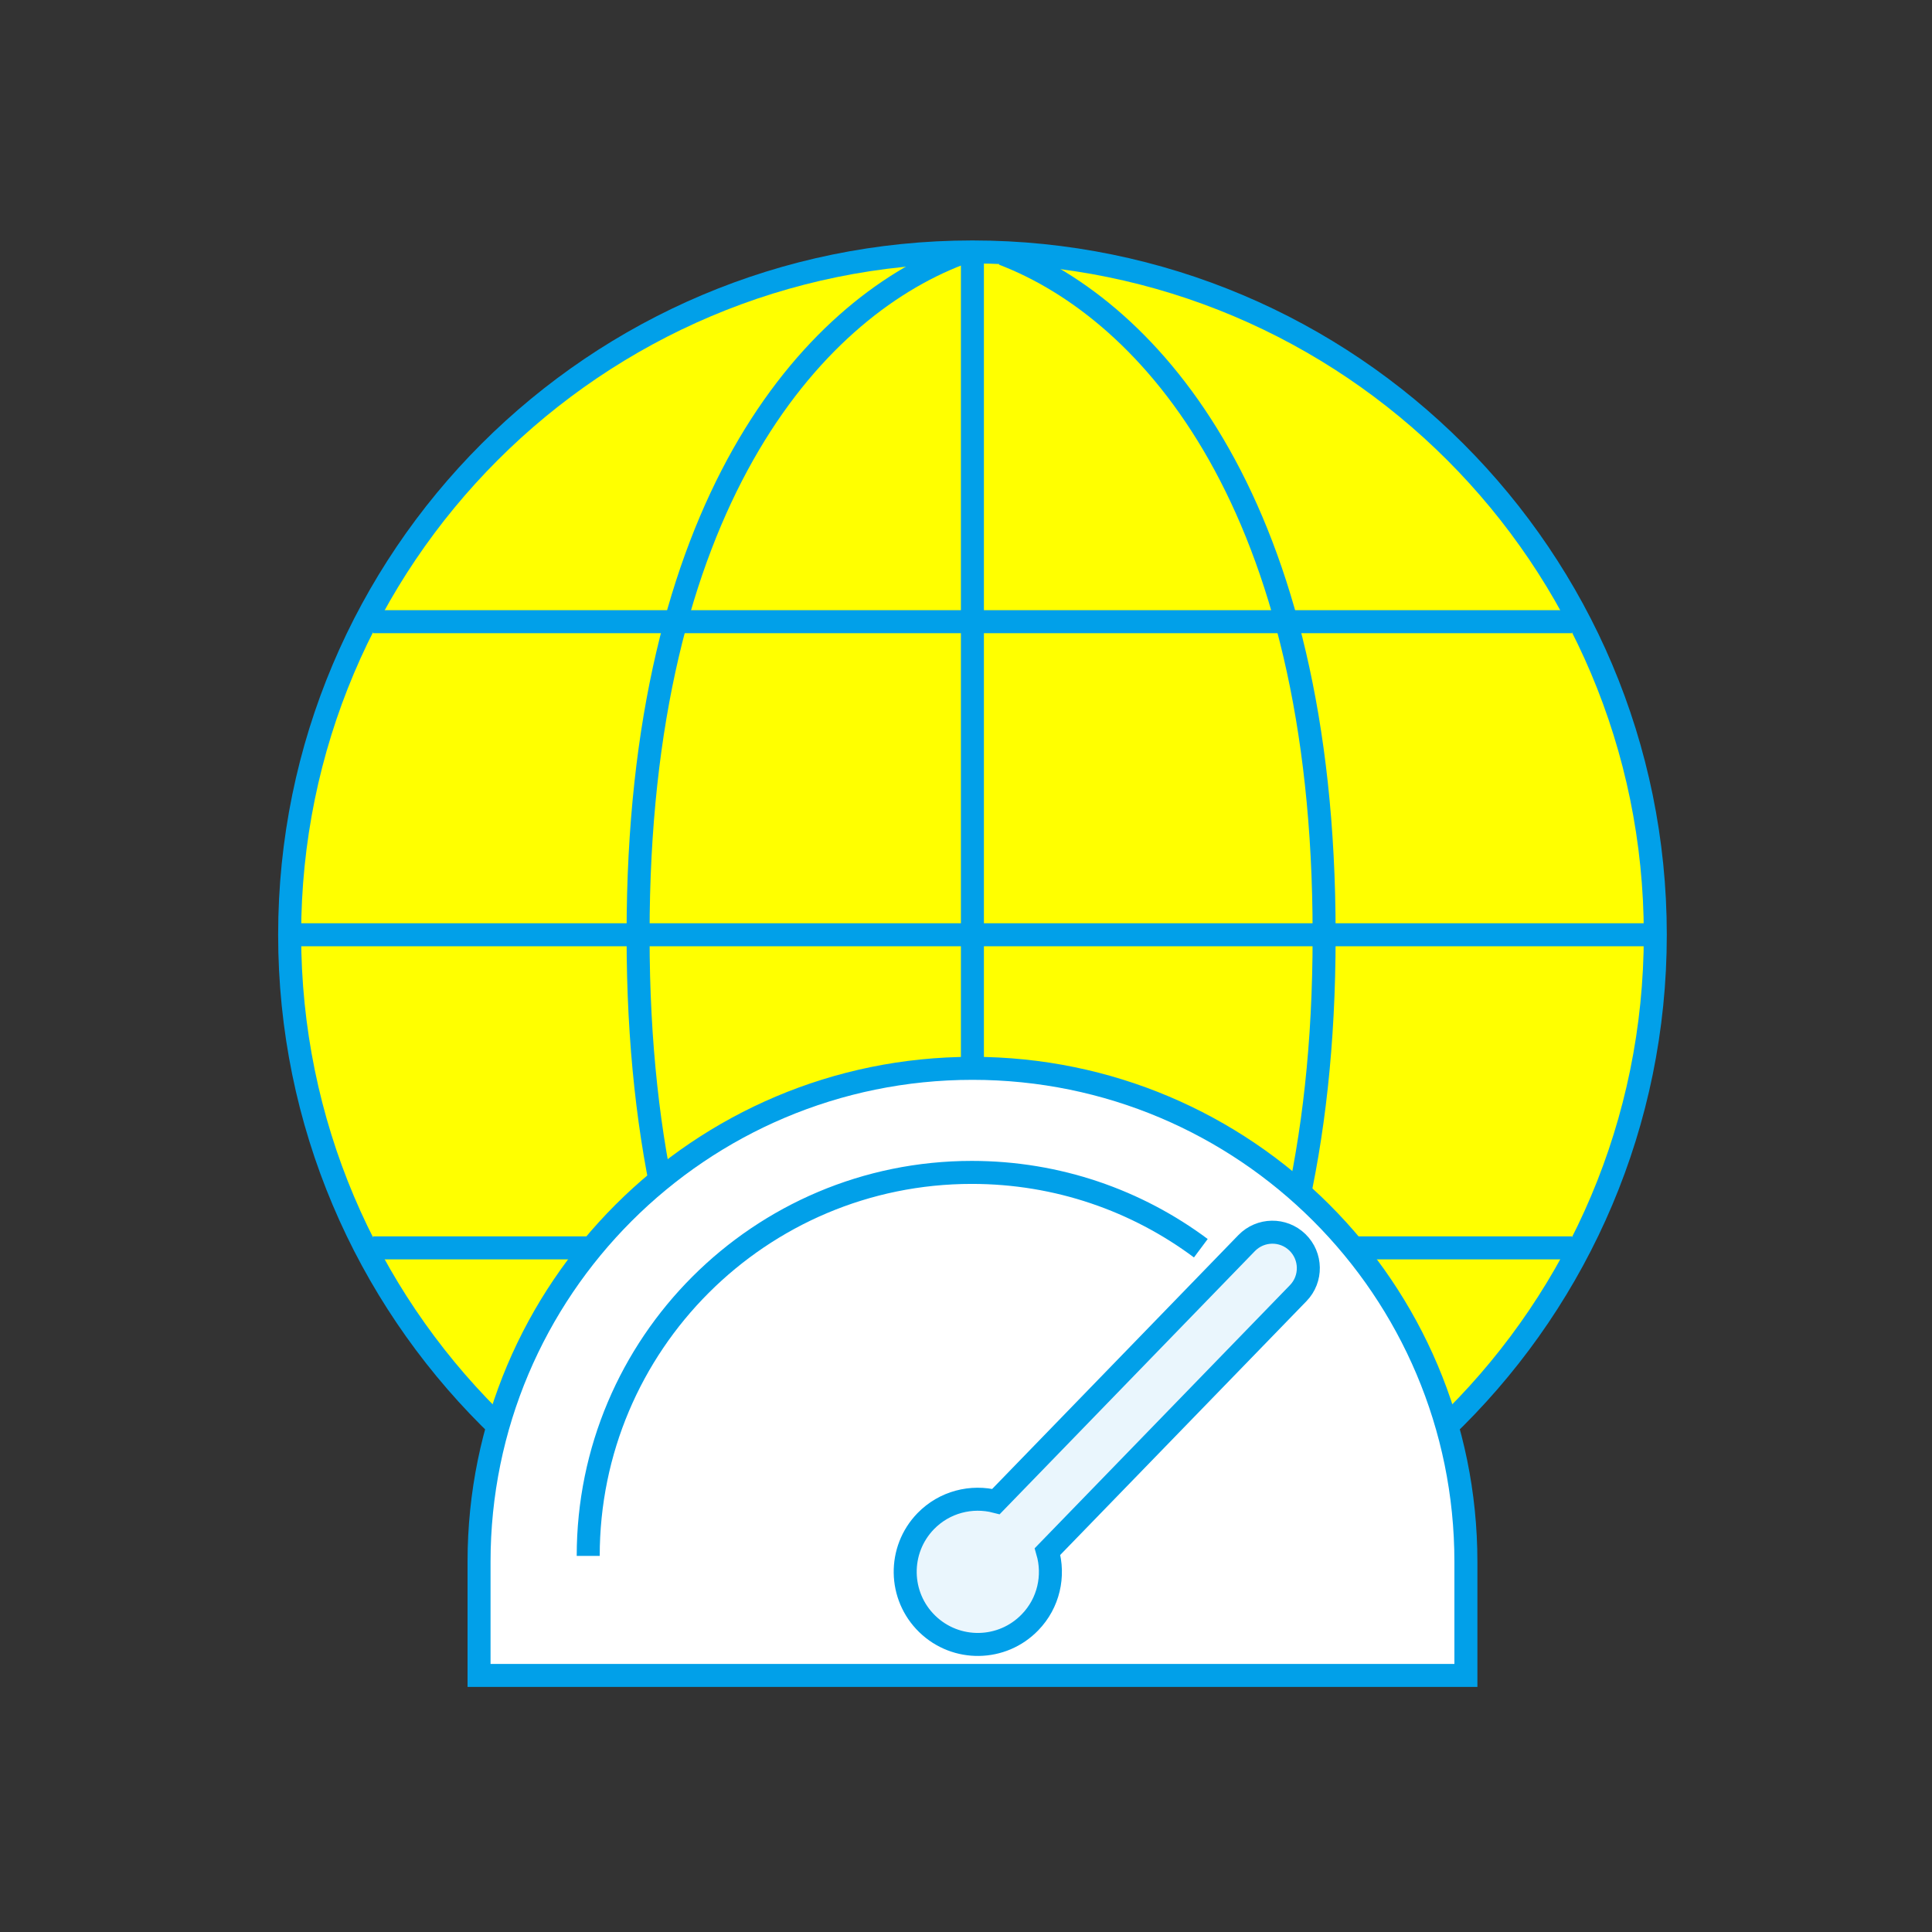
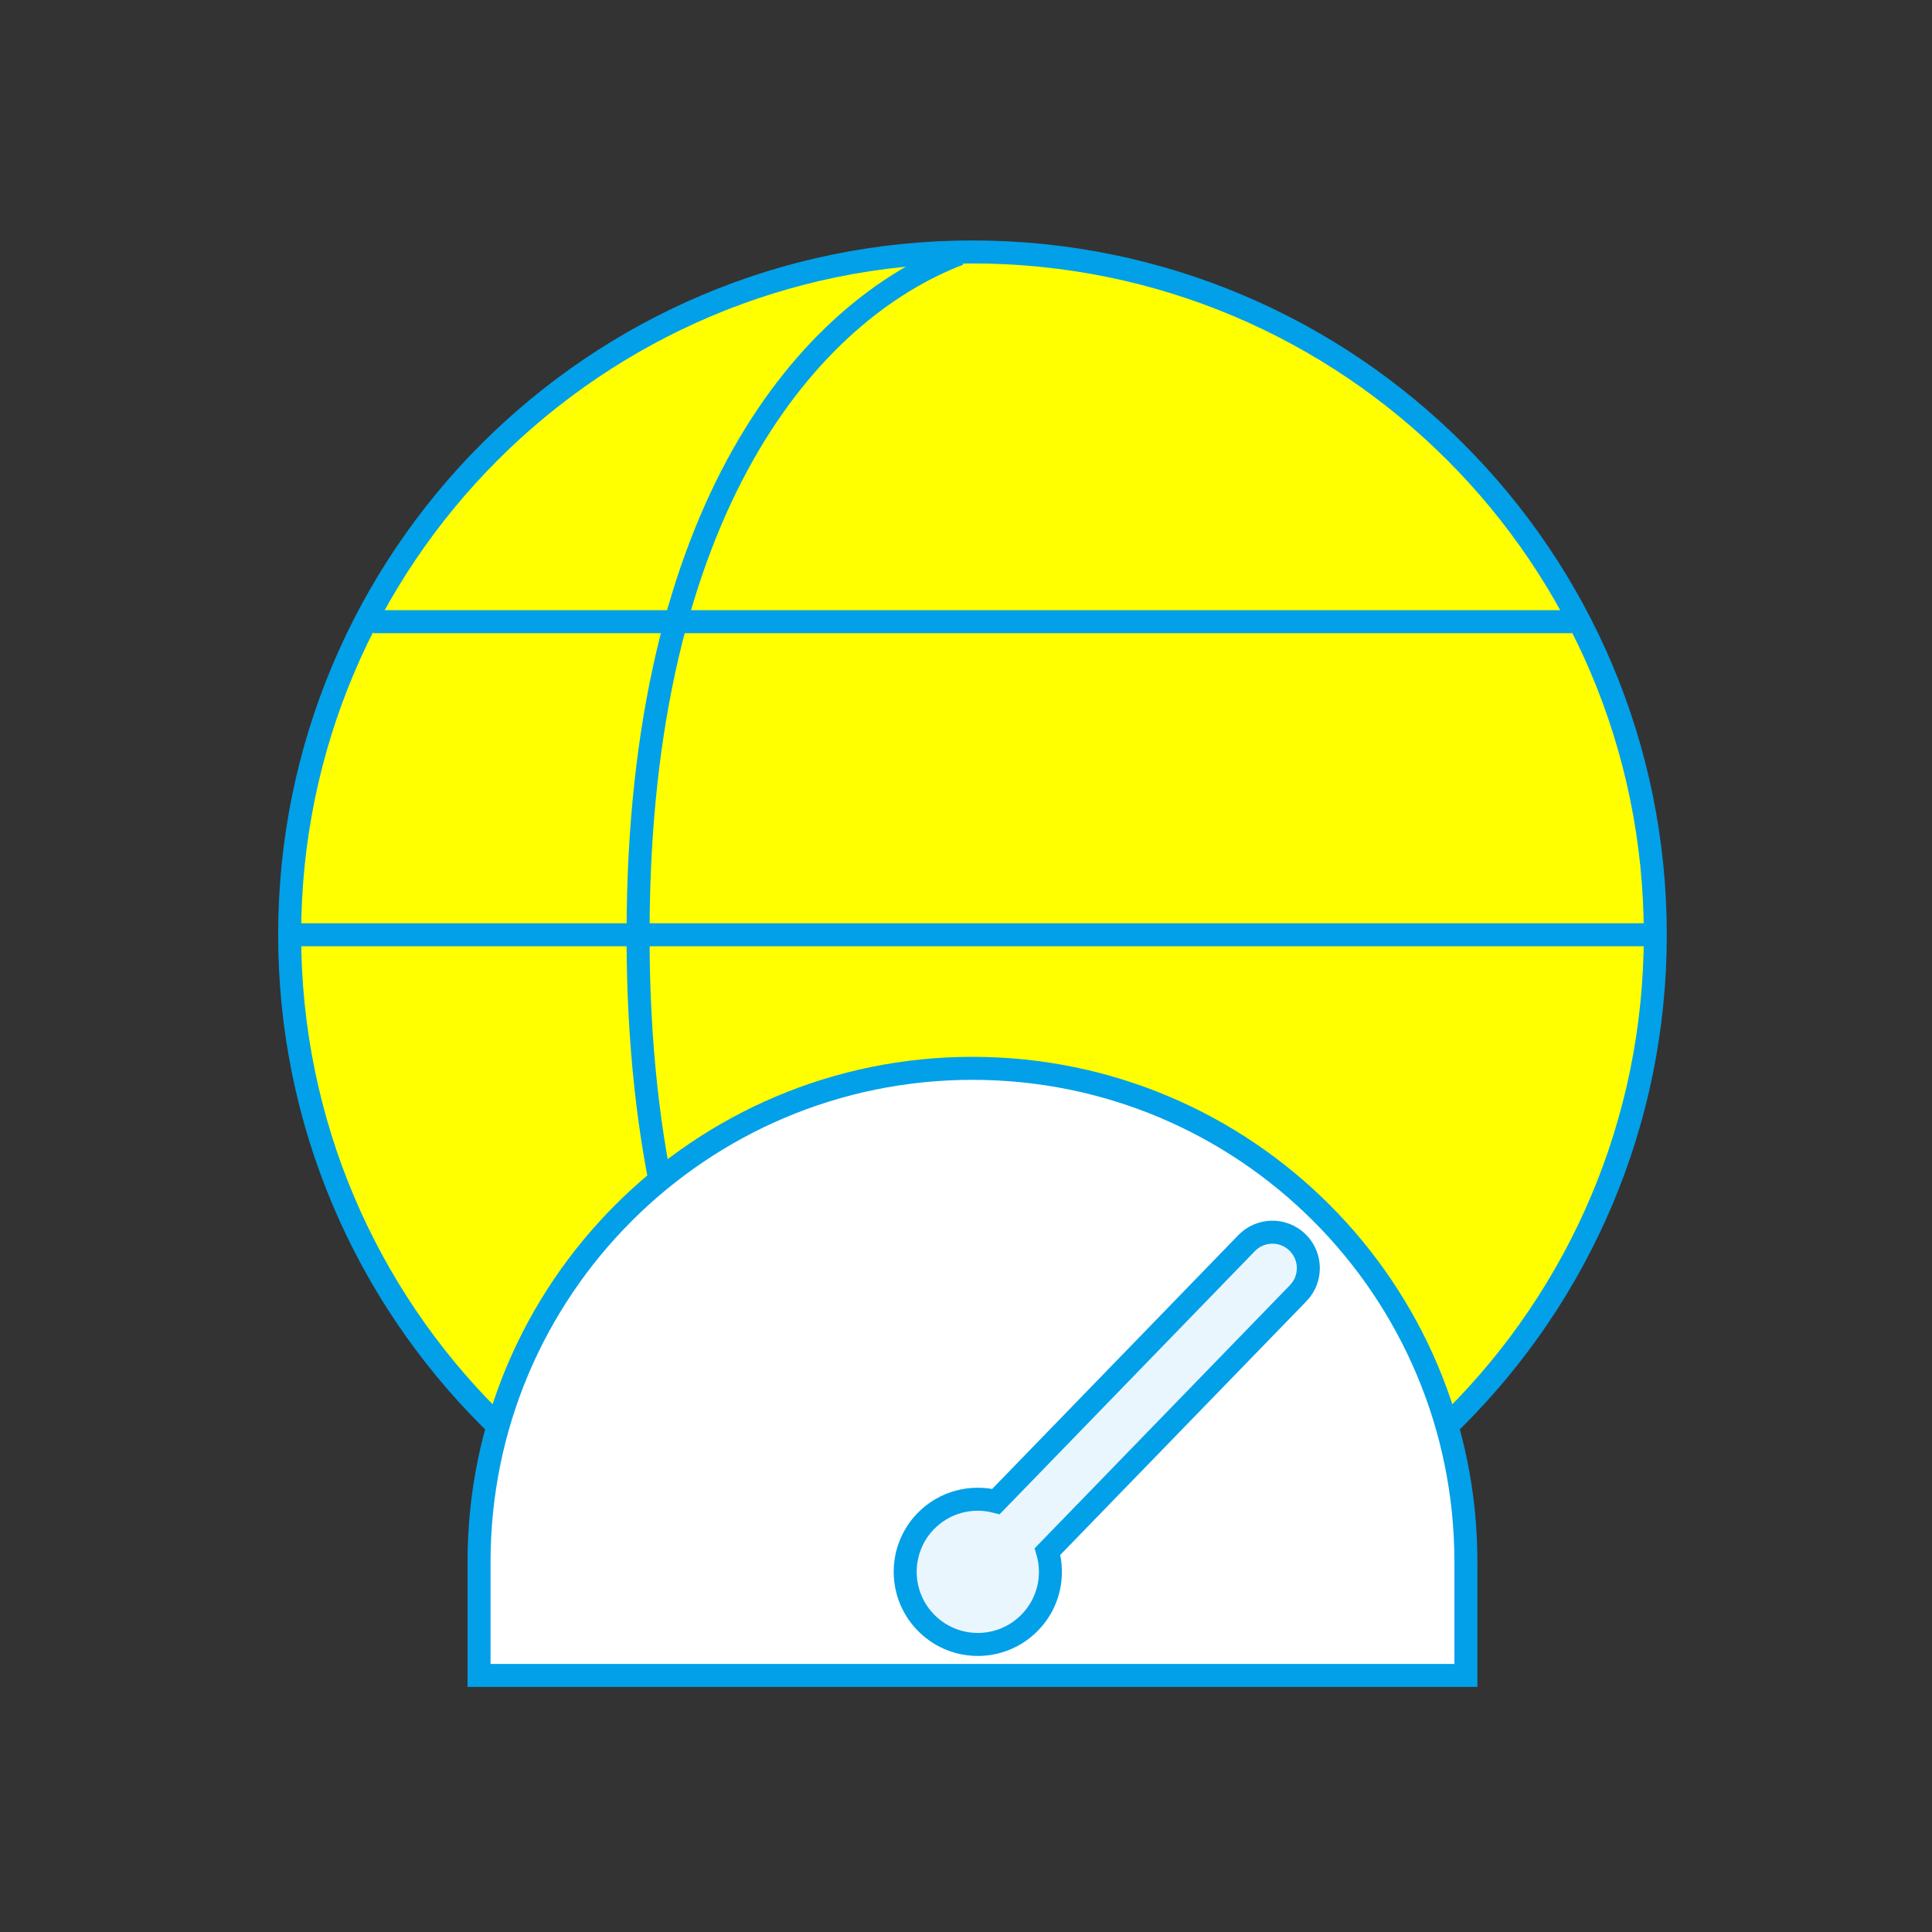
<svg xmlns="http://www.w3.org/2000/svg" version="1.1" id="Service03" x="0px" y="0px" width="126px" height="126px" viewBox="0 0 126 126" enable-background="new 0 0 126 126" xml:space="preserve">
  <rect x="0" y="0" width="126" height="126" fill="#333333" stroke="none" />
  <g>
    <g>
      <path id="XMLID_2_" fill="#FFFF00" stroke="#01A0E9" stroke-width="1.5" stroke-miterlimit="10" d="M107.954,60.963    c0,24.598-19.936,44.536-44.536,44.536c-24.593,0-44.528-19.938-44.528-44.536c0-24.594,19.937-44.532,44.528-44.532    C88.019,16.431,107.954,36.369,107.954,60.963z" />
-       <line fill="none" stroke="#01A0E9" stroke-width="1.5" stroke-miterlimit="10" x1="63.418" y1="16.431" x2="63.418" y2="105.499" />
      <line fill="none" stroke="#01A0E9" stroke-width="1.5" stroke-miterlimit="10" x1="19.398" y1="60.963" x2="107.441" y2="60.963" />
      <g>
        <line fill="none" stroke="#01A0E9" stroke-width="1.5" stroke-miterlimit="10" x1="24.325" y1="40.545" x2="102.517" y2="40.545" />
-         <line fill="none" stroke="#01A0E9" stroke-width="1.5" stroke-miterlimit="10" x1="24.325" y1="81.383" x2="102.517" y2="81.383" />
      </g>
      <g>
        <path fill="none" stroke="#01A0E9" stroke-width="1.5" stroke-miterlimit="10" d="M62.551,16.56     c-9.648,3.694-20.936,16.417-20.936,44.329" />
-         <path fill="none" stroke="#01A0E9" stroke-width="1.5" stroke-miterlimit="10" d="M65.419,16.56     c9.65,3.694,20.936,16.417,20.936,44.329" />
      </g>
      <g>
        <path fill="none" stroke="#01A0E9" stroke-width="1.5" stroke-miterlimit="10" d="M62.551,105.423     c-9.648-3.694-20.936-16.419-20.936-44.331" />
-         <path fill="none" stroke="#01A0E9" stroke-width="1.5" stroke-miterlimit="10" d="M65.419,105.423     c9.65-3.694,20.936-16.419,20.936-44.331" />
      </g>
    </g>
    <path fill="#FFFFFF" stroke="#01A0E9" stroke-width="1.5" stroke-miterlimit="10" d="M31.242,109.268v-7.412   c0-17.774,14.409-32.182,32.18-32.182s32.18,14.406,32.18,32.182v7.412H31.242z" />
    <path fill="#EAF6FD" stroke="#01A0E9" stroke-width="1.5" stroke-miterlimit="10" d="M84.614,81.021   c-0.929-0.901-2.411-0.877-3.313,0.052L64.955,97.926c-1.595-0.41-3.355,0.021-4.583,1.282c-1.823,1.881-1.775,4.88,0.102,6.701   c1.88,1.823,4.878,1.776,6.697-0.103c1.229-1.264,1.604-3.035,1.146-4.619l16.351-16.853   C85.566,83.407,85.543,81.923,84.614,81.021z" />
    <g>
-       <path fill="none" stroke="#01A0E9" stroke-width="1.5" stroke-miterlimit="10" d="M78.315,81.406    c-4.168-3.107-9.335-4.945-14.936-4.945c-13.814,0-25.017,11.197-25.017,25.012" />
-     </g>
+       </g>
  </g>
</svg>